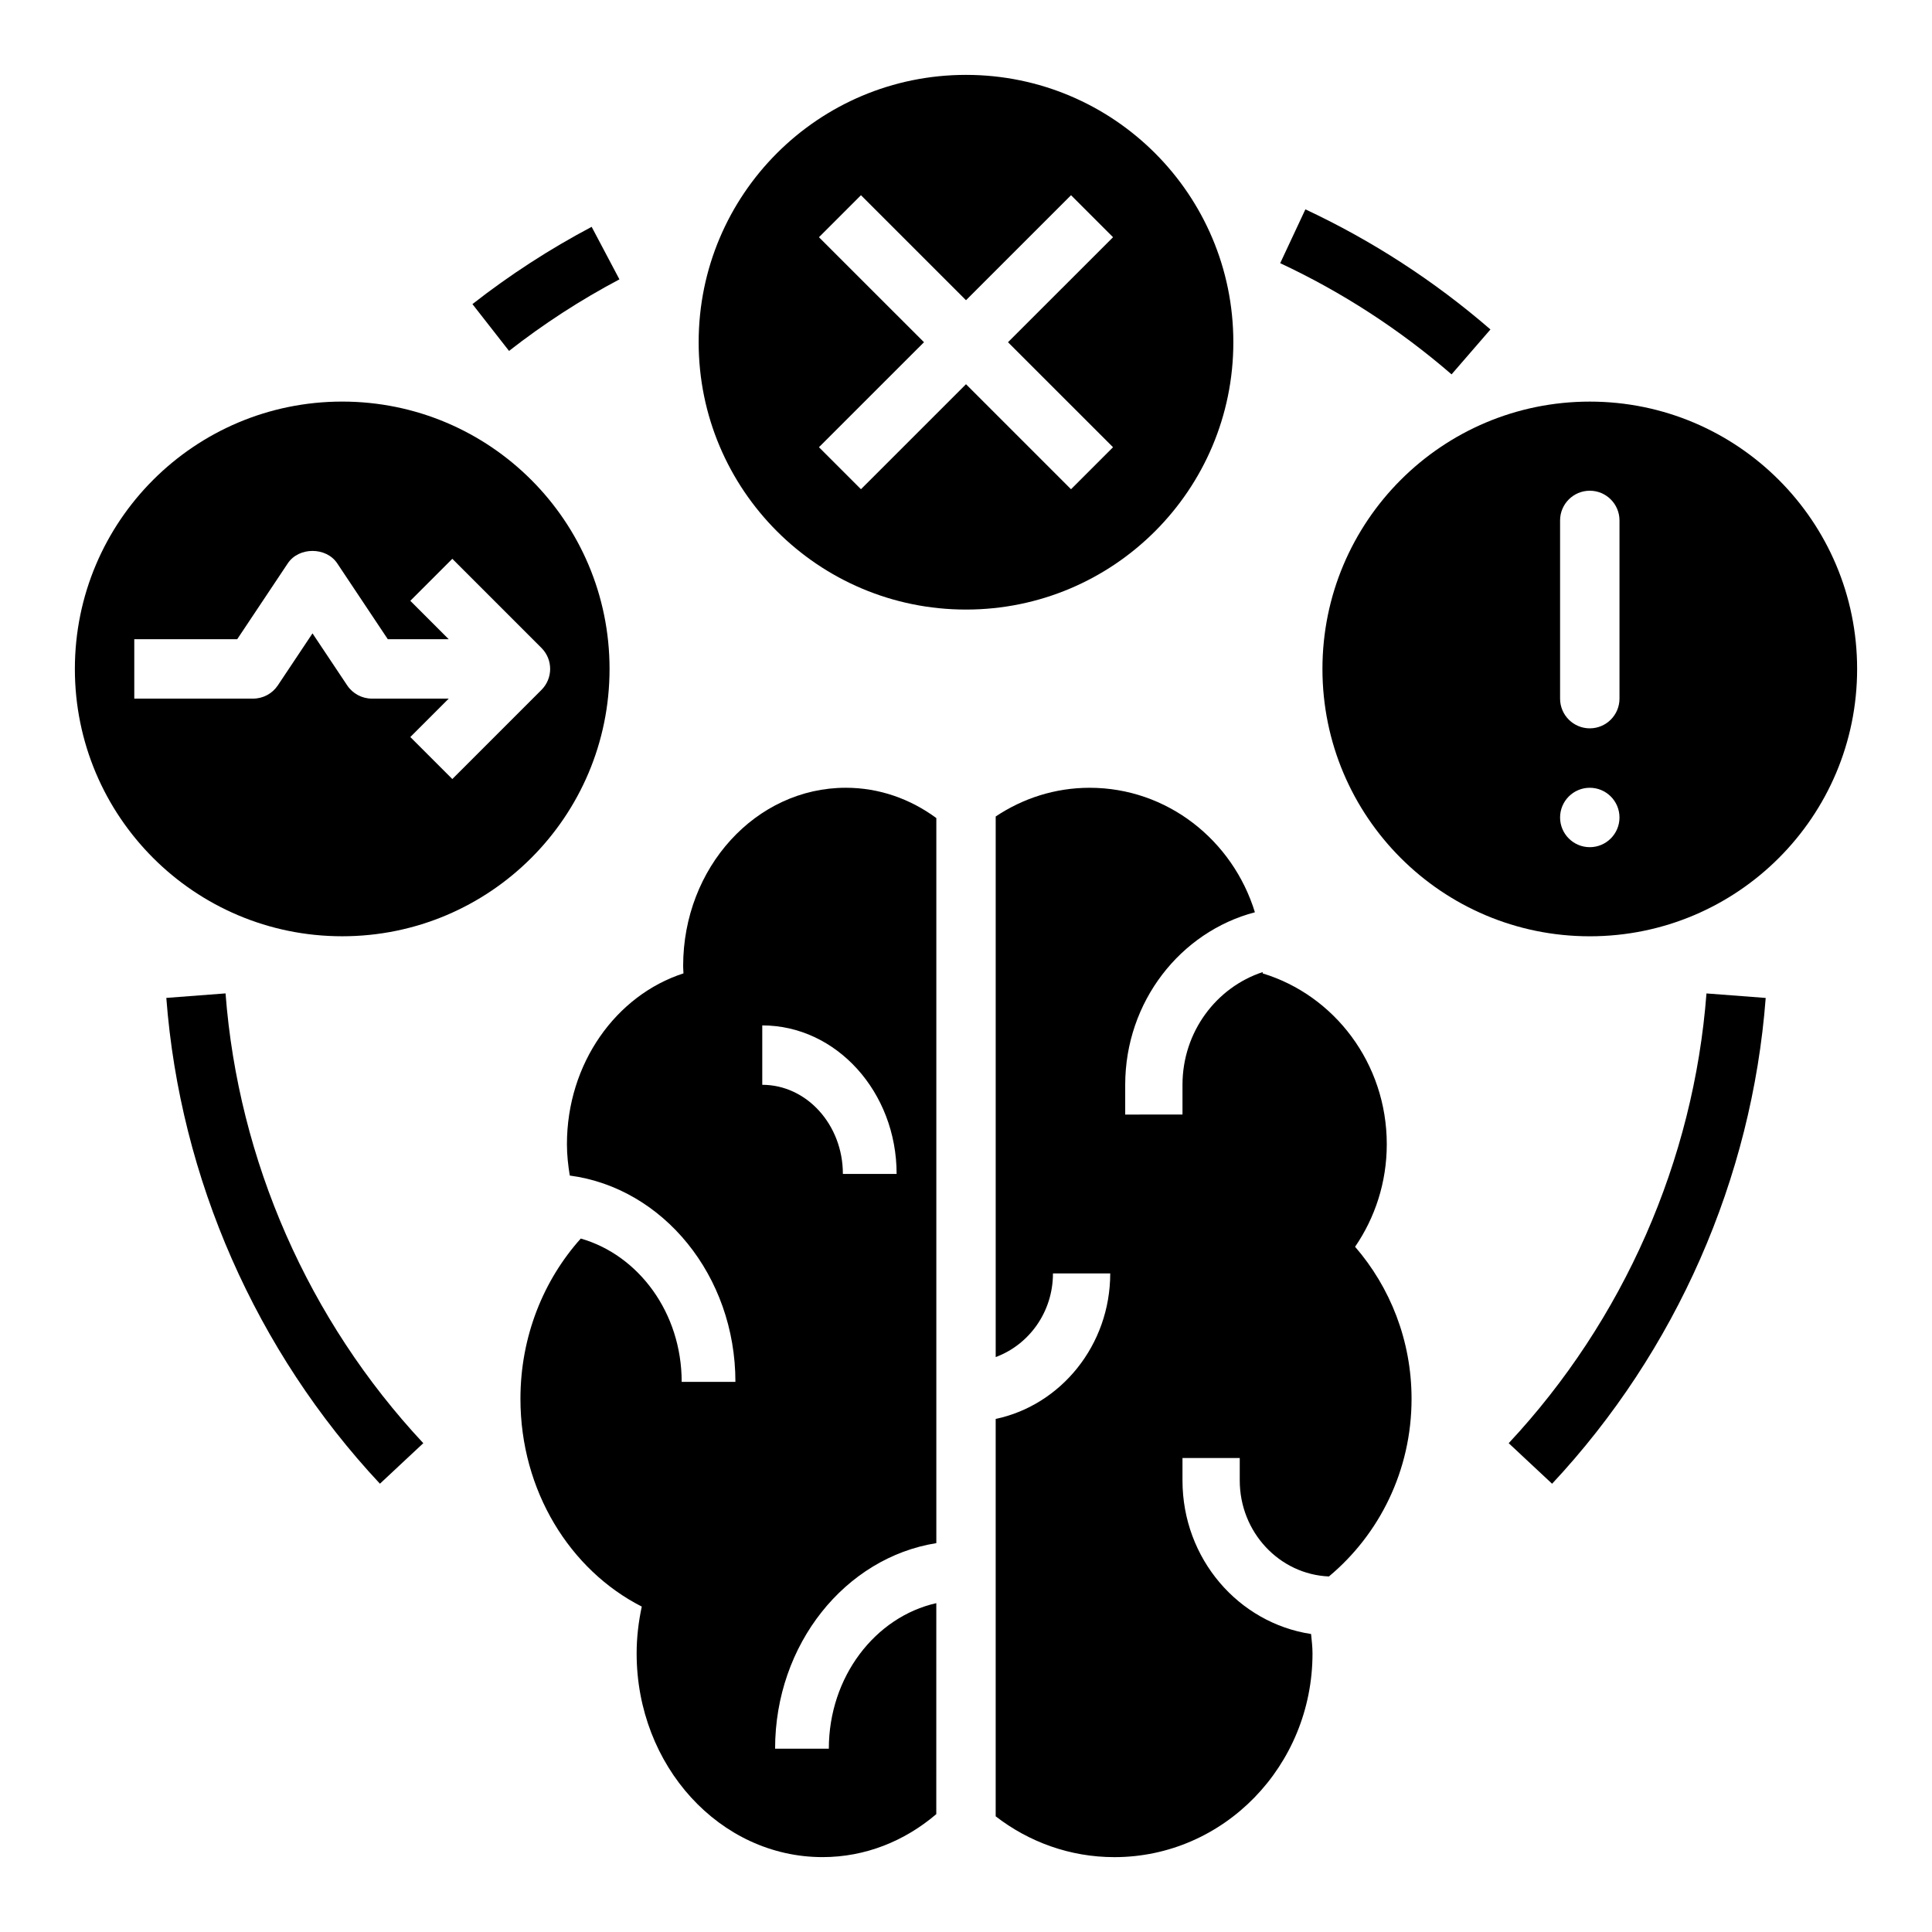
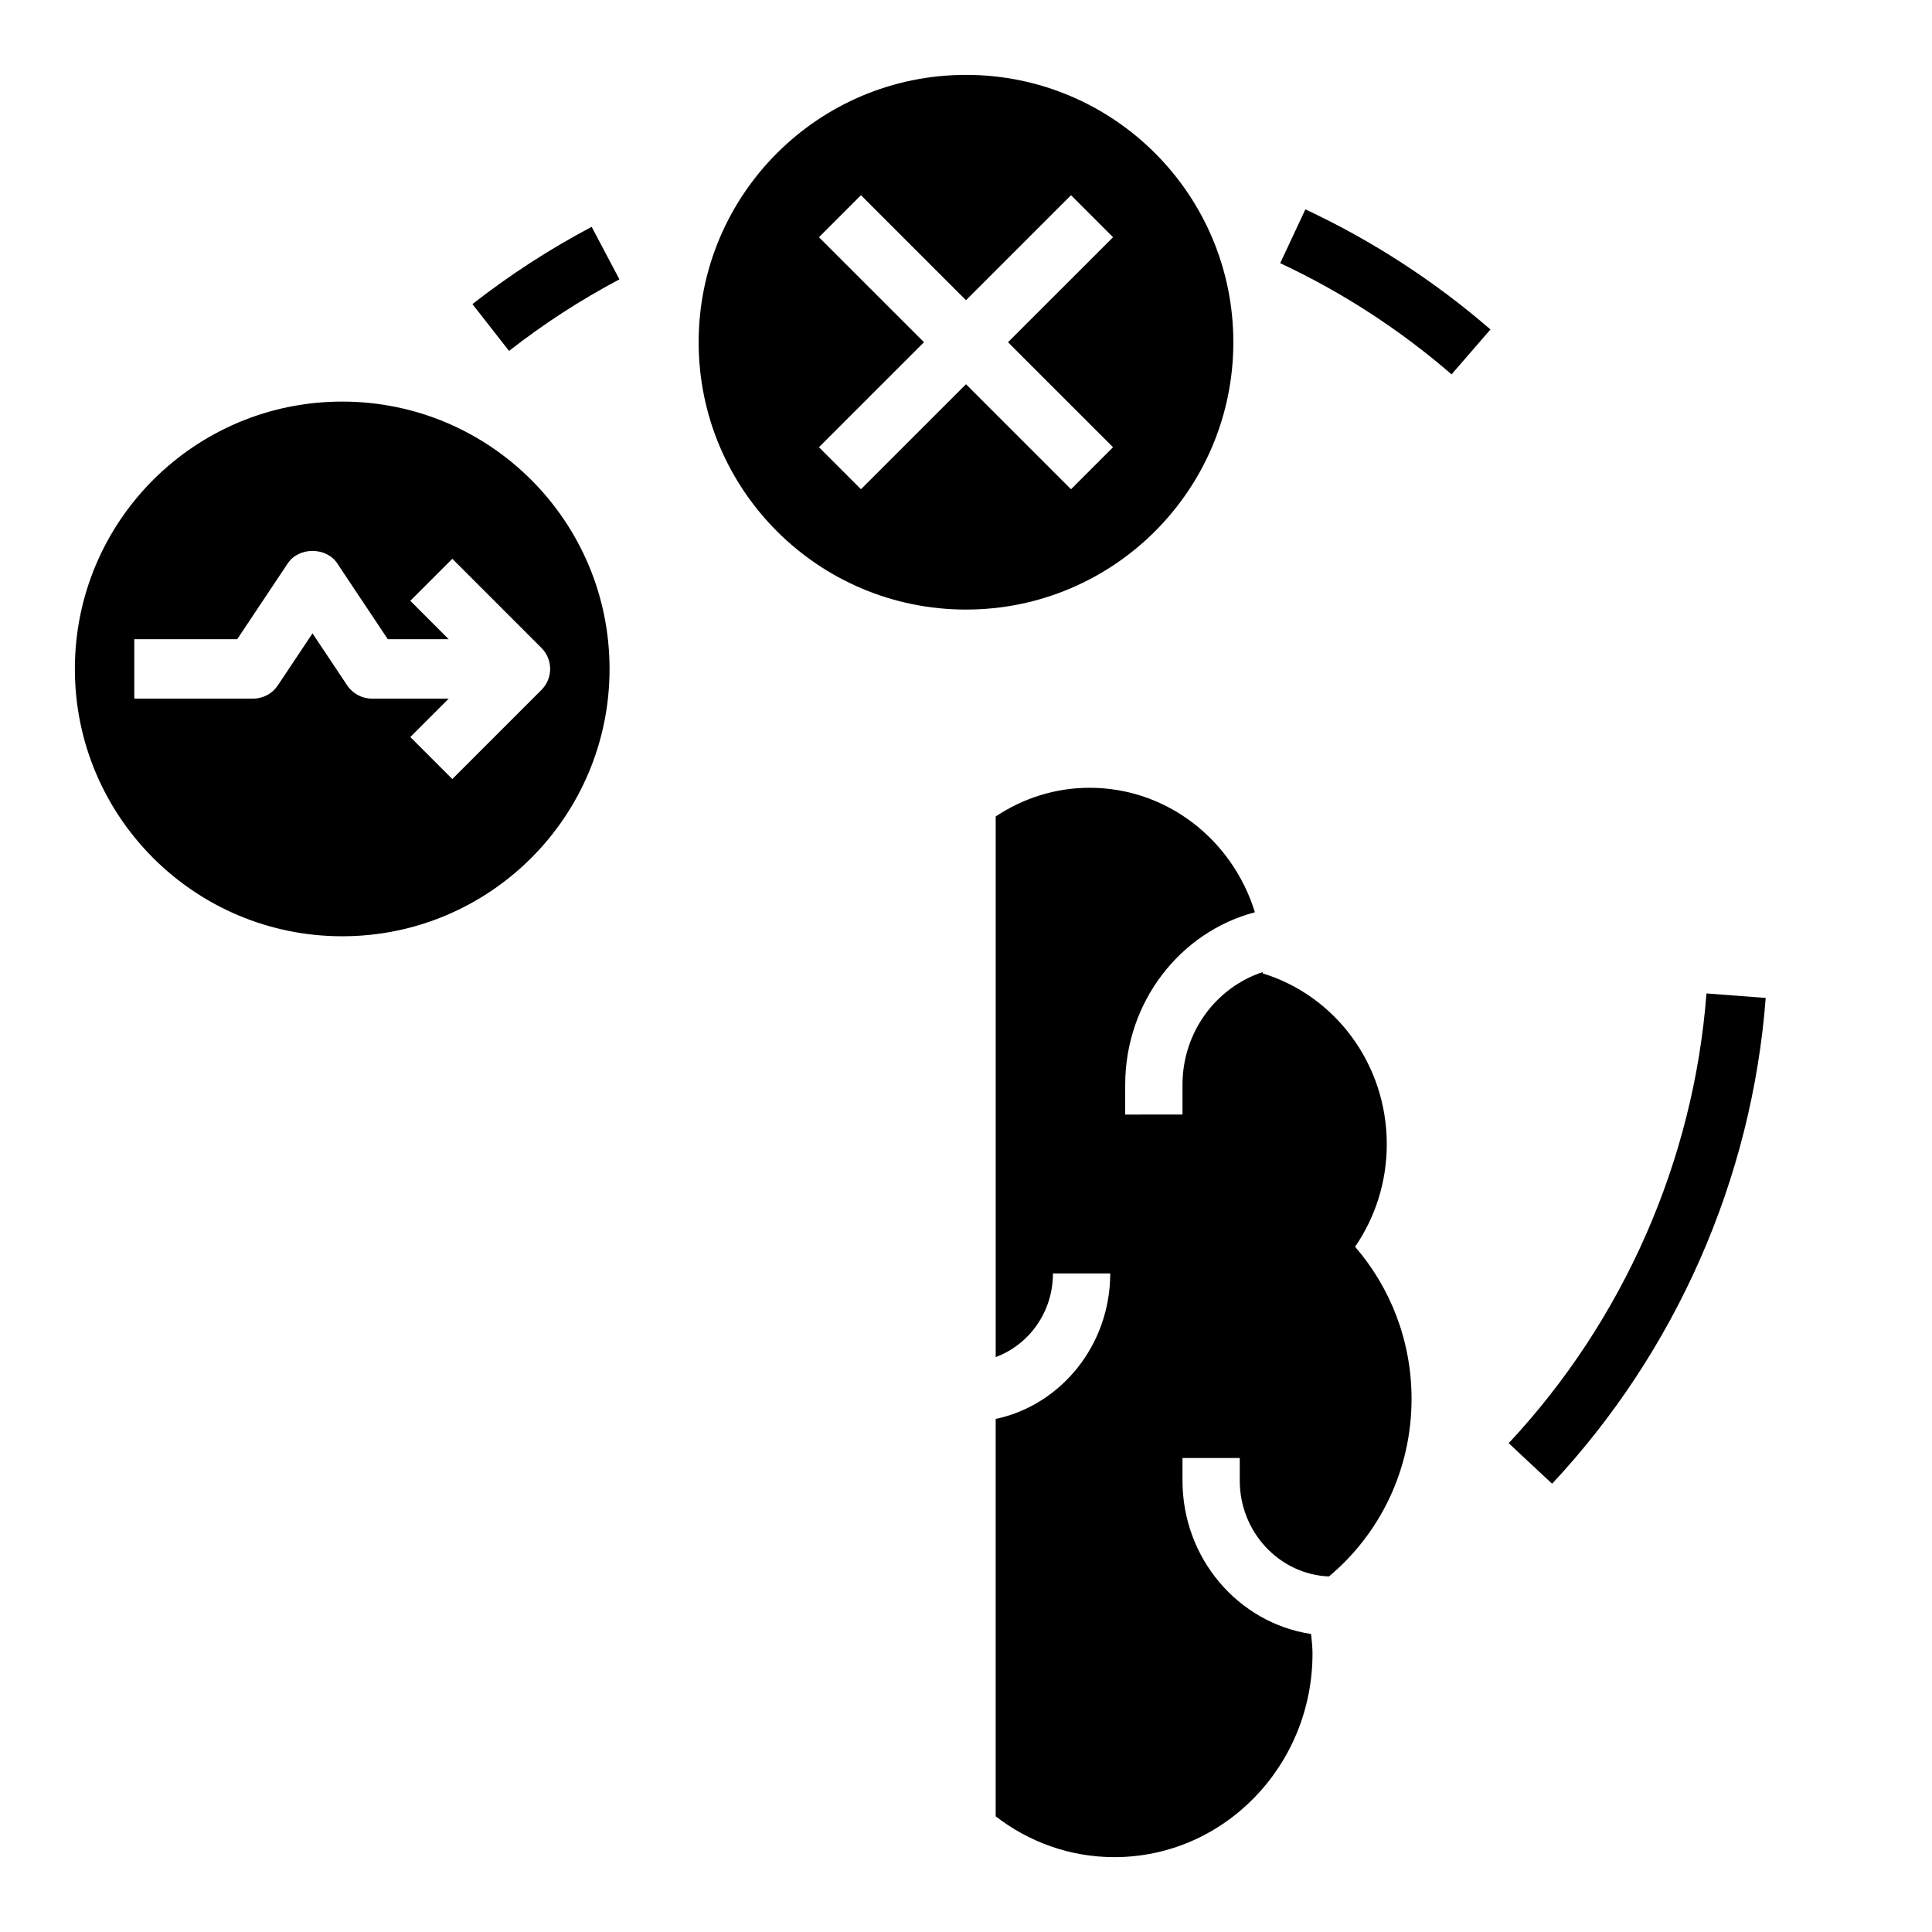
<svg xmlns="http://www.w3.org/2000/svg" fill="#000000" width="800px" height="800px" version="1.1" viewBox="144 144 512 512">
  <g>
-     <path d="m297.91 472.23c-9.832 10.961-15.988 25.895-15.988 42.473 0 24.418 13.188 45.414 32.156 55.059-0.859 3.992-1.363 8.141-1.363 12.414 0 29.812 22.059 53.977 49.27 53.977 11.383 0 21.812-4.281 30.141-11.391l0.004-55.91c-16.23 3.66-28.48 19.555-28.48 38.566h-14.242c0-27.703 18.609-50.633 42.73-54.473v-192.15c-6.863-5.055-15.105-8.031-23.992-8.031-23.812 0-43.105 21.145-43.105 47.23 0 0.66 0.062 1.301 0.086 1.961-17.848 5.777-30.883 23.844-30.883 45.273 0 2.844 0.309 5.598 0.754 8.305 24.688 3.266 43.895 26.52 43.895 54.672h-14.242c0.004-18.293-11.402-33.582-26.738-37.977zm48.098-56.488c19.633 0 35.605 17.656 35.605 39.359h-14.242c0-13.02-9.582-23.617-21.363-23.617z" />
    <path d="m478.61 401.96c0.008-0.117 0.008-0.234 0.016-0.348-12.273 4.039-21.254 15.832-21.254 29.883v7.871l-15.18 0.004v-7.871c0-22.043 14.648-40.559 34.371-45.738-5.883-19.129-23.262-32.992-43.801-32.992-9.188 0-17.711 2.816-24.891 7.606v143.26c8.816-3.258 15.176-11.918 15.176-22.168h15.176c0 19.004-13.059 34.906-30.355 38.566v105.31c8.766 6.777 19.645 10.816 31.461 10.816 28.992 0 52.5-24.168 52.5-53.977 0-1.754-0.211-3.449-0.379-5.156-19.223-2.906-34.078-19.949-34.078-40.691v-5.945h15.176v5.945c0 13.73 10.523 24.891 23.633 25.441 13.336-11.125 21.898-28.043 21.898-47.074 0-15.484-5.684-29.574-14.965-40.297 5.273-7.691 8.398-17.051 8.398-27.176 0-21.426-13.883-39.492-32.902-45.273z" />
    <path d="m234.69 392.12c39.133 0 70.848-31.715 70.848-70.848 0-39.133-31.715-70.848-70.848-70.848s-70.848 31.715-70.848 70.848c-0.004 39.133 31.715 70.848 70.848 70.848zm-55.105-78.719h27.277l13.406-20.113c2.922-4.383 10.18-4.383 13.098 0l13.406 20.113h16.145l-10.18-10.18 11.133-11.133 23.617 23.617c3.078 3.078 3.078 8.055 0 11.133l-23.617 23.617-11.133-11.133 10.18-10.18h-20.355c-2.629 0-5.086-1.316-6.551-3.504l-9.195-13.789-9.195 13.793c-1.461 2.188-3.918 3.5-6.547 3.5h-31.488z" />
    <path d="m400 305.54c39.133 0 70.848-31.715 70.848-70.848s-31.715-70.848-70.848-70.848-70.848 31.715-70.848 70.848c-0.004 39.129 31.715 70.848 70.848 70.848zm-38.969-98.676 11.133-11.133 27.836 27.828 27.836-27.828 11.133 11.133-27.84 27.828 27.836 27.828-11.133 11.133-27.832-27.832-27.836 27.828-11.133-11.133 27.836-27.824z" />
    <path d="m269.2 224.59 9.699 12.406c9.141-7.148 18.98-13.531 29.254-18.965l-7.359-13.918c-11.094 5.867-21.727 12.754-31.594 20.477z" />
-     <path d="m256.18 526.46c-30.426-32.559-49.035-74.887-52.41-119.2l-15.695 1.195c3.637 47.863 23.75 93.59 56.609 128.74z" />
    <path d="m543.82 526.46 11.5 10.746c32.859-35.156 52.973-80.879 56.609-128.74l-15.695-1.195c-3.379 44.309-21.996 86.637-52.414 119.19z" />
    <path d="m528.68 243.21 10.305-11.902c-14.832-12.84-31.34-23.539-49.043-31.828l-6.676 14.266c16.398 7.668 31.676 17.586 45.414 29.465z" />
-     <path d="m565.31 250.43c-39.133 0-70.848 31.715-70.848 70.848 0 39.133 31.715 70.848 70.848 70.848s70.848-31.715 70.848-70.848c0-39.133-31.719-70.848-70.848-70.848zm0 118.08c-4.344 0-7.871-3.527-7.871-7.871s3.527-7.871 7.871-7.871 7.871 3.527 7.871 7.871-3.527 7.871-7.871 7.871zm7.871-39.363c0 4.344-3.527 7.871-7.871 7.871s-7.871-3.527-7.871-7.871v-47.23c0-4.344 3.527-7.871 7.871-7.871s7.871 3.527 7.871 7.871z" />
  </g>
</svg>